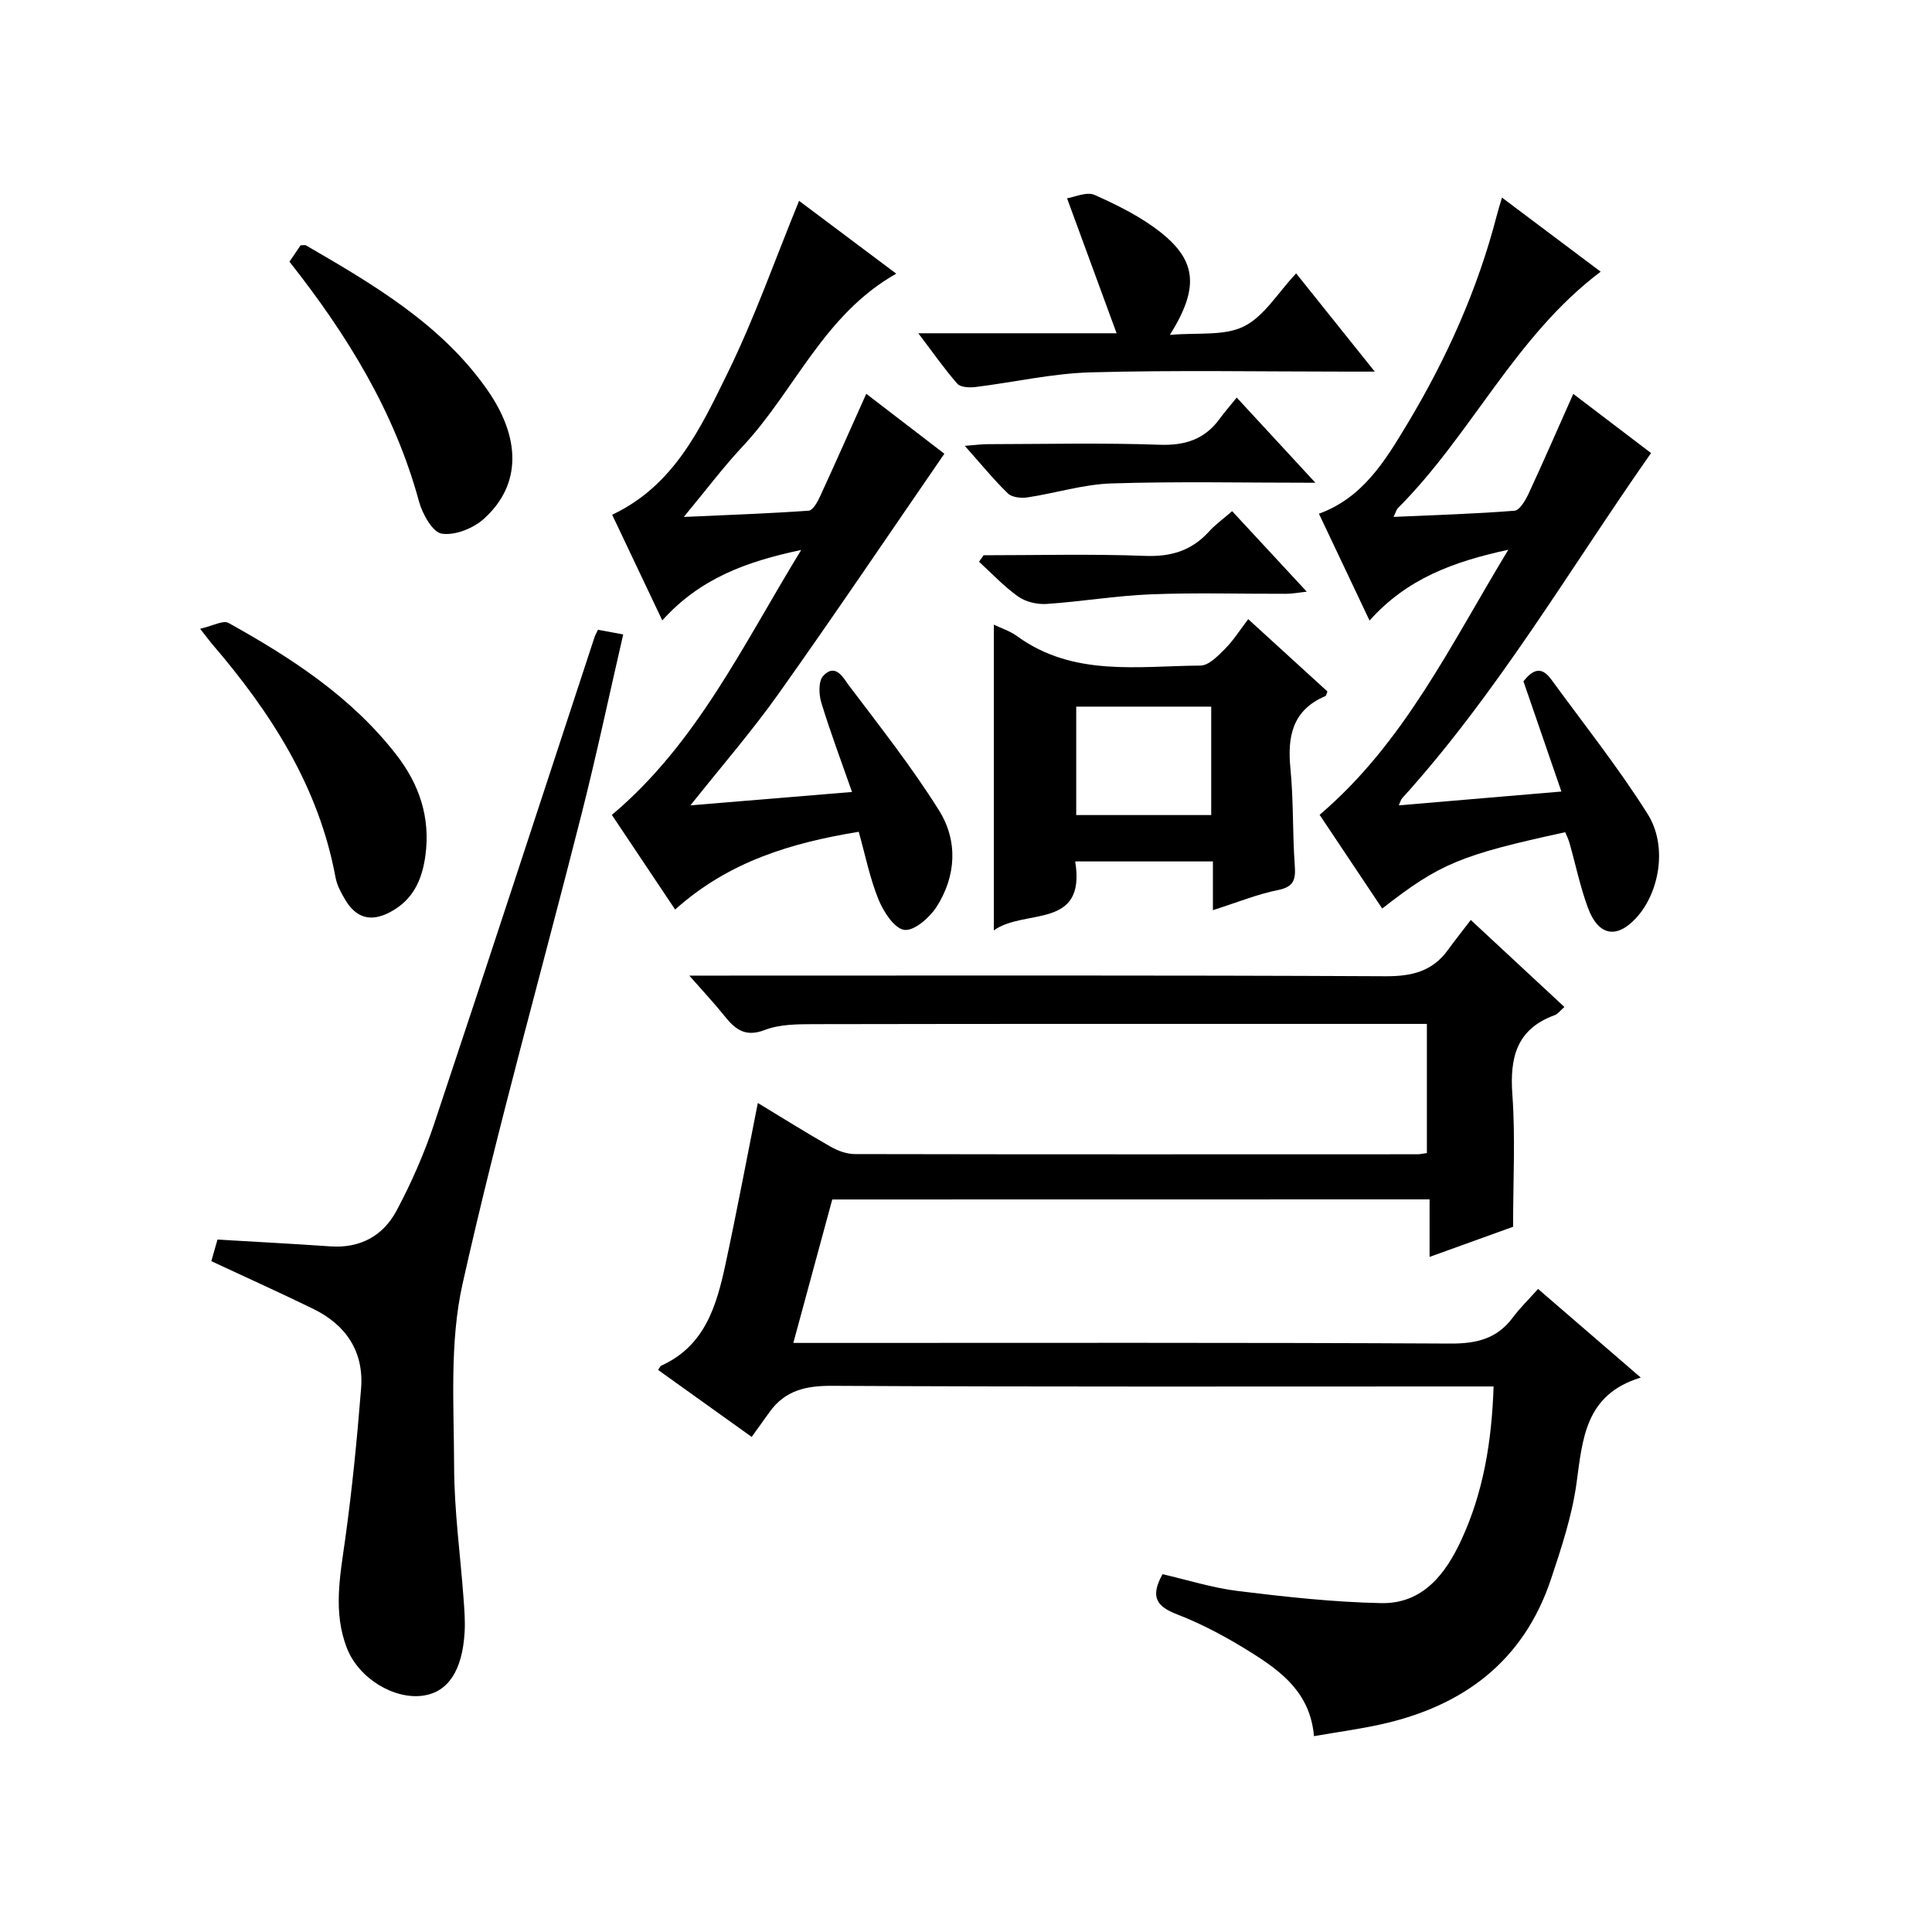
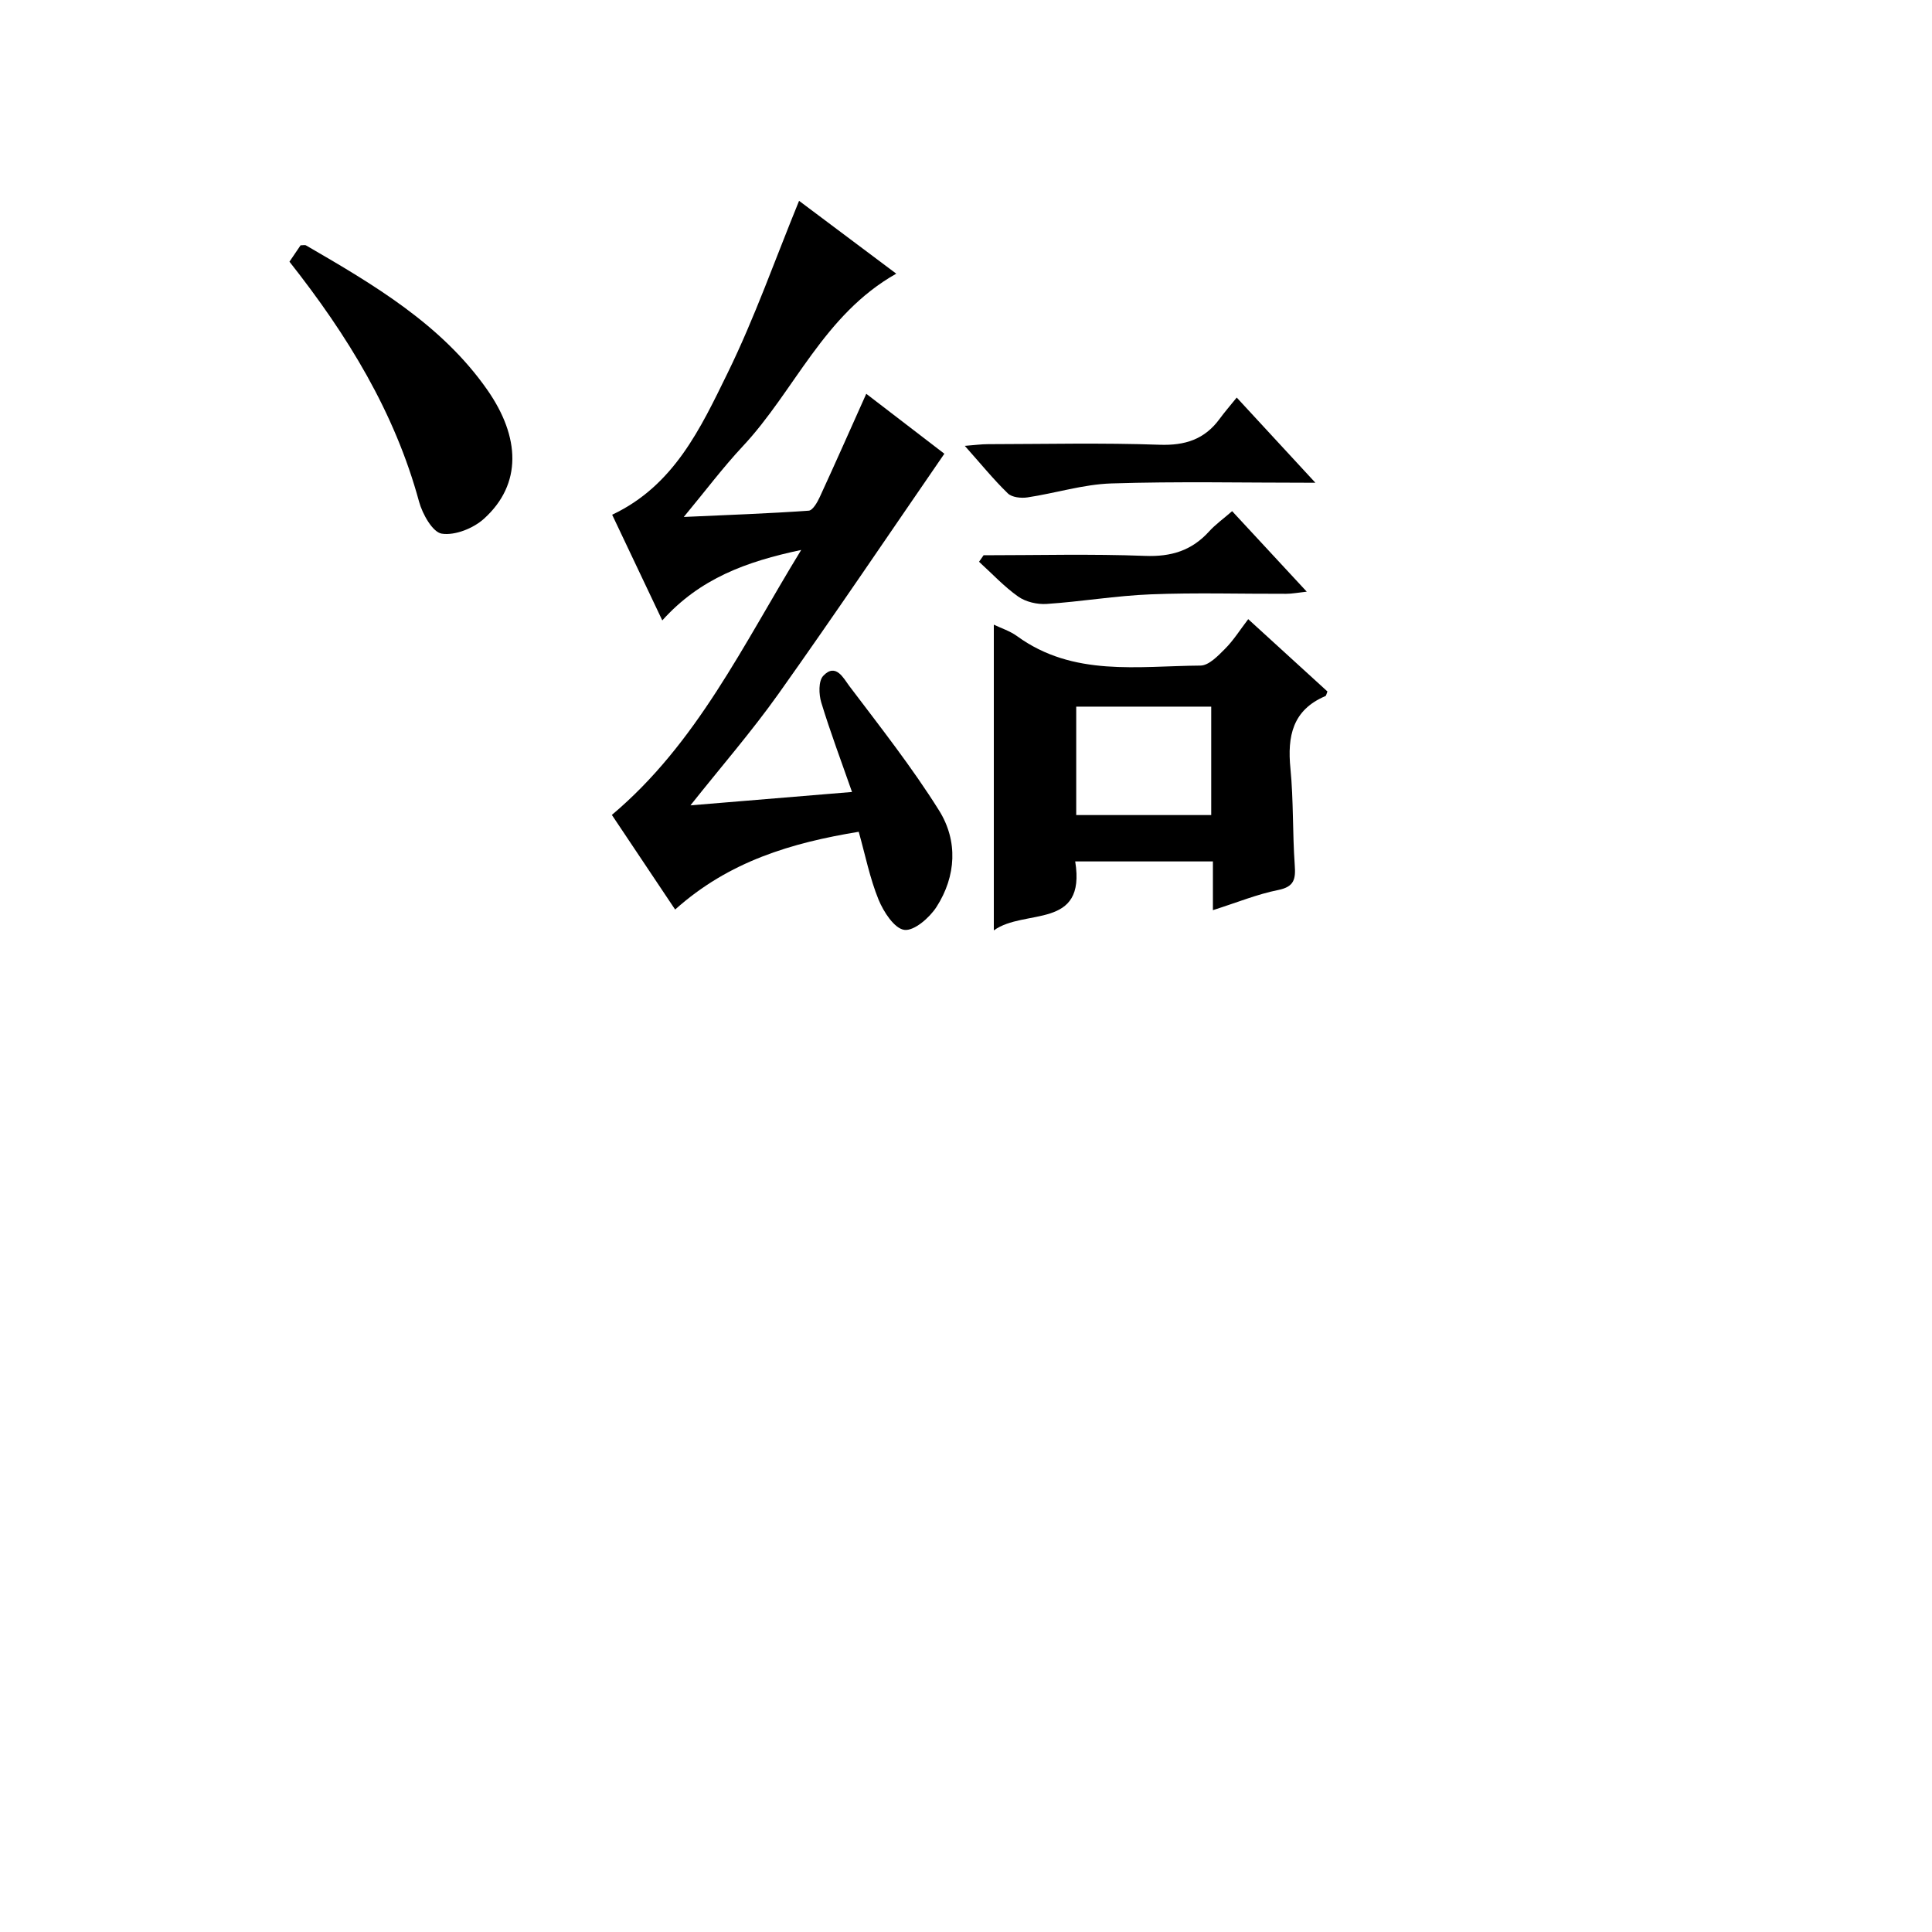
<svg xmlns="http://www.w3.org/2000/svg" version="1.1" id="ZDIC" x="0px" y="0px" viewBox="0 0 400 400" style="enable-background:new 0 0 400 400;" xml:space="preserve">
  <g>
-     <path d="M172.31,248.34c-2.65,9.76-5.29,19.5-8.06,29.7c2.36,0,4.17,0,5.99,0c43.34,0,86.67-0.1,130.01,0.13   c5.43,0.03,9.68-0.97,12.97-5.4c1.49-2,3.3-3.75,5.22-5.91c7.08,6.11,13.71,11.83,21.26,18.35c-11.57,3.53-12.03,12.72-13.31,21.95   c-0.93,6.7-3.11,13.28-5.26,19.74c-5.68,17.07-18.21,26.37-35.31,30.13c-4.45,0.98-8.99,1.59-13.78,2.42   c-0.75-8.91-6.7-13.35-12.93-17.27c-4.88-3.07-10.04-5.87-15.4-7.94c-4.26-1.65-5.63-3.61-3.02-8.32   c5.03,1.15,10.32,2.84,15.74,3.5c9.81,1.2,19.68,2.29,29.54,2.49c8.58,0.17,13.32-6.02,16.58-13.07c4.54-9.81,6.3-20.29,6.68-31.79   c-2.11,0-4.03,0-5.96,0c-43.67,0-87.34,0.1-131.01-0.13c-5.44-0.03-9.72,0.96-12.92,5.41c-1.27,1.76-2.53,3.53-3.71,5.17   c-7.23-5.18-13.31-9.52-19.38-13.87c0.28-0.38,0.41-0.78,0.68-0.9c9.02-4.08,11.43-12.42,13.27-20.96c2.37-11,4.44-22.07,6.7-33.41   c4.86,2.94,9.9,6.1,15.05,9.04c1.5,0.86,3.36,1.54,5.05,1.54c38.84,0.08,77.67,0.05,116.51,0.04c0.49,0,0.99-0.12,1.91-0.25   c0-8.67,0-17.37,0-26.74c-1.77,0-3.53,0-5.3,0c-40.5,0-81.01-0.03-121.51,0.05c-3.44,0.01-7.13,0-10.25,1.2   c-4.09,1.57-6.16-0.13-8.39-2.93c-2.05-2.57-4.32-4.97-7.26-8.32c2.68,0,4.4,0,6.13,0c46,0,92.01-0.1,138.01,0.13   c5.44,0.03,9.7-0.99,12.92-5.43c1.47-2.02,3.02-3.97,4.74-6.22c7.11,6.61,13.17,12.24,19.38,18.01c-0.79,0.68-1.31,1.44-2.01,1.7   c-7.9,2.88-9.32,8.77-8.76,16.48c0.64,8.77,0.15,17.62,0.15,27.33c-4.67,1.69-10.63,3.84-17.29,6.24c0-4.19,0-7.91,0-11.91   C254.46,248.34,213.54,248.34,172.31,248.34z" />
    <path d="M142.95,166.74c11.33-0.94,21.97-1.82,33.45-2.77c-2.26-6.47-4.51-12.43-6.36-18.51c-0.52-1.7-0.61-4.46,0.4-5.53   c2.61-2.78,4.22,0.54,5.37,2.06c6.4,8.47,13,16.84,18.62,25.82c3.93,6.29,3.55,13.58-0.53,19.95c-1.44,2.24-4.64,5.03-6.67,4.76   c-2.07-0.28-4.3-3.74-5.34-6.27c-1.8-4.42-2.74-9.2-4.1-14.04c-13.9,2.29-26.84,6.09-38.01,16.1c-4.41-6.6-8.7-13.02-13.1-19.59   c17.6-14.81,27.11-35.12,39.2-54.86c-11.37,2.41-20.96,5.9-28.76,14.59c-3.58-7.54-6.95-14.64-10.38-21.88   c12.82-6.04,18.32-17.94,23.91-29.35c5.6-11.44,9.84-23.55,14.79-35.64c6.16,4.62,13,9.75,20.12,15.08   c-15.06,8.5-21.01,24.24-31.79,35.75c-4.06,4.34-7.65,9.13-12.2,14.62c9.24-0.42,17.56-0.71,25.86-1.3   c0.85-0.06,1.81-1.76,2.32-2.88c3.19-6.92,6.27-13.9,9.6-21.32c5.82,4.47,11.31,8.68,16.17,12.41   c-11.57,16.8-22.76,33.41-34.35,49.72C155.61,151.48,149.28,158.77,142.95,166.74z" />
-     <path d="M310.97,40.91c7.26,5.45,13.9,10.43,20.43,15.34c-17.69,13.31-26.78,33.76-41.97,48.94c-0.3,0.3-0.41,0.79-0.91,1.83   c8.67-0.39,16.87-0.63,25.04-1.28c1.08-0.09,2.27-2.16,2.92-3.54c3.08-6.63,5.99-13.34,9.25-20.65c5.76,4.39,11.25,8.57,16.1,12.25   c-16.94,24.16-31.76,49.64-51.53,71.47c-0.3,0.33-0.41,0.85-0.69,1.47c11.11-0.94,22.02-1.87,33.66-2.86   c-2.73-7.93-5.26-15.28-7.86-22.83c1.62-1.98,3.48-3.5,5.73-0.42c6.74,9.24,13.89,18.23,19.98,27.89   c4.19,6.64,2.46,16.25-2.34,21.5c-4.04,4.42-7.86,3.77-10.02-2.08c-1.61-4.36-2.55-8.96-3.82-13.44c-0.22-0.77-0.59-1.5-0.88-2.2   c-21.69,4.72-25.92,6.47-37.89,15.8c-4.35-6.51-8.67-12.99-12.96-19.4c17.5-14.9,27.08-35.12,39.07-54.88   c-11.41,2.47-21.01,6-28.73,14.66c-3.59-7.58-6.97-14.71-10.48-22.12c9.06-3.29,13.67-10.9,18.21-18.44   c8.2-13.62,14.67-28.01,18.65-43.46C310.17,43.52,310.47,42.6,310.97,40.91z" />
-     <path d="M43.75,261.11c0.46-1.62,0.91-3.18,1.28-4.47c7.99,0.48,15.69,0.87,23.38,1.41c6.15,0.43,10.9-2.19,13.66-7.34   c3.12-5.82,5.8-11.97,7.89-18.24c11.17-33.46,22.1-67.01,33.12-100.52c0.15-0.46,0.41-0.9,0.72-1.56c1.53,0.28,3.07,0.57,5.23,0.96   c-2.88,12.47-5.51,24.92-8.64,37.25c-8.21,32.42-17.33,64.62-24.63,97.24c-2.71,12.13-1.77,25.17-1.74,37.8   c0.02,9.13,1.29,18.25,1.96,27.38c0.17,2.32,0.35,4.66,0.21,6.97c-0.46,7.84-3.41,12.29-8.48,13.06   c-6.07,0.92-13.4-3.53-15.85-9.74c-2.96-7.49-1.45-15.02-0.39-22.64c1.44-10.36,2.46-20.79,3.29-31.21   c0.6-7.62-3.11-13.14-9.88-16.46C58.06,267.67,51.15,264.57,43.75,261.11z" />
    <path d="M251.12,188.44c0-3.81,0-6.77,0-10.09c-9.56,0-18.79,0-28.51,0c2.31,14.26-10.5,9.67-16.85,14.28c0-21.54,0-42.26,0-63.3   c1.46,0.71,3.32,1.29,4.82,2.38c11.63,8.46,25.01,6.18,37.97,6.09c1.72-0.01,3.64-2.02,5.09-3.48c1.75-1.75,3.09-3.91,4.79-6.13   c6.17,5.63,11.3,10.32,16.4,14.97c-0.19,0.45-0.24,0.88-0.43,0.96c-6.8,2.89-7.89,8.31-7.23,14.98c0.65,6.61,0.42,13.31,0.89,19.95   c0.21,2.91-0.04,4.54-3.44,5.22C260.31,185.13,256.18,186.83,251.12,188.44z M250.77,168.75c0-7.84,0-15.09,0-22.45   c-9.49,0-18.69,0-27.95,0c0,7.7,0,15.06,0,22.45C232.32,168.75,241.41,168.75,250.77,168.75z" />
-     <path d="M190.13,69c13.83,0,26.74,0,41.05,0c-3.5-9.54-6.68-18.21-10.26-27.95c1.51-0.22,4.06-1.43,5.74-0.68   c4.8,2.15,9.67,4.56,13.75,7.82c7.41,5.92,7.82,11.54,1.8,21.15c5.67-0.52,11.19,0.28,15.32-1.76c4.19-2.07,7.01-6.93,10.82-10.98   c5.53,6.9,10.56,13.19,16.28,20.34c-2.58,0-4.16,0-5.75,0c-17.67,0-35.34-0.33-53,0.15c-8,0.21-15.94,2.06-23.93,3.04   c-1.24,0.15-3.08,0.07-3.75-0.69C195.51,76.37,193.16,73,190.13,69z" />
    <path d="M59.93,54.18c0.9-1.32,1.63-2.41,2.3-3.39c0.51,0,0.89-0.12,1.13,0.02c14,8.12,28.1,16.39,37.54,29.92   c6.8,9.74,7.24,19.49-0.7,26.67c-2.19,1.98-5.99,3.51-8.73,3.09c-1.9-0.29-4.01-4.06-4.71-6.63   C81.72,85.32,71.95,69.41,59.93,54.18z" />
-     <path d="M41.44,130.18c2.61-0.59,4.76-1.83,5.87-1.21c12.99,7.23,25.4,15.27,34.7,27.23c4.82,6.19,7.14,13.08,6.06,20.98   c-0.69,5.04-2.59,9.22-7.39,11.71c-4.02,2.1-7.04,1.09-9.24-2.66c-0.84-1.42-1.68-2.97-1.97-4.56   c-3.48-18.83-13.42-34.21-25.62-48.41C43.42,132.76,43.03,132.22,41.44,130.18z" />
    <path d="M272.34,99.95c-14.95,0-28.62-0.3-42.26,0.14c-5.81,0.19-11.55,2.02-17.35,2.89c-1.32,0.2-3.22,0-4.07-0.83   c-2.97-2.88-5.59-6.12-8.91-9.84c2.06-0.16,3.44-0.35,4.82-0.35c11.83-0.02,23.67-0.3,35.48,0.12c5.31,0.19,9.35-1.11,12.46-5.36   c0.98-1.34,2.08-2.61,3.54-4.41C261.58,88.3,266.56,93.69,272.34,99.95z" />
    <path d="M203.64,114.96c11.14,0,22.3-0.3,33.42,0.13c5.42,0.21,9.67-1.09,13.26-5.05c1.32-1.46,2.96-2.62,4.78-4.21   c5.05,5.45,9.98,10.77,15.45,16.67c-1.86,0.2-3.06,0.44-4.27,0.44c-9.33,0.03-18.67-0.26-27.99,0.11   c-7.21,0.28-14.39,1.51-21.6,1.99c-1.95,0.13-4.32-0.42-5.89-1.53c-2.93-2.07-5.42-4.77-8.1-7.2   C203.02,115.86,203.33,115.41,203.64,114.96z" />
  </g>
</svg>